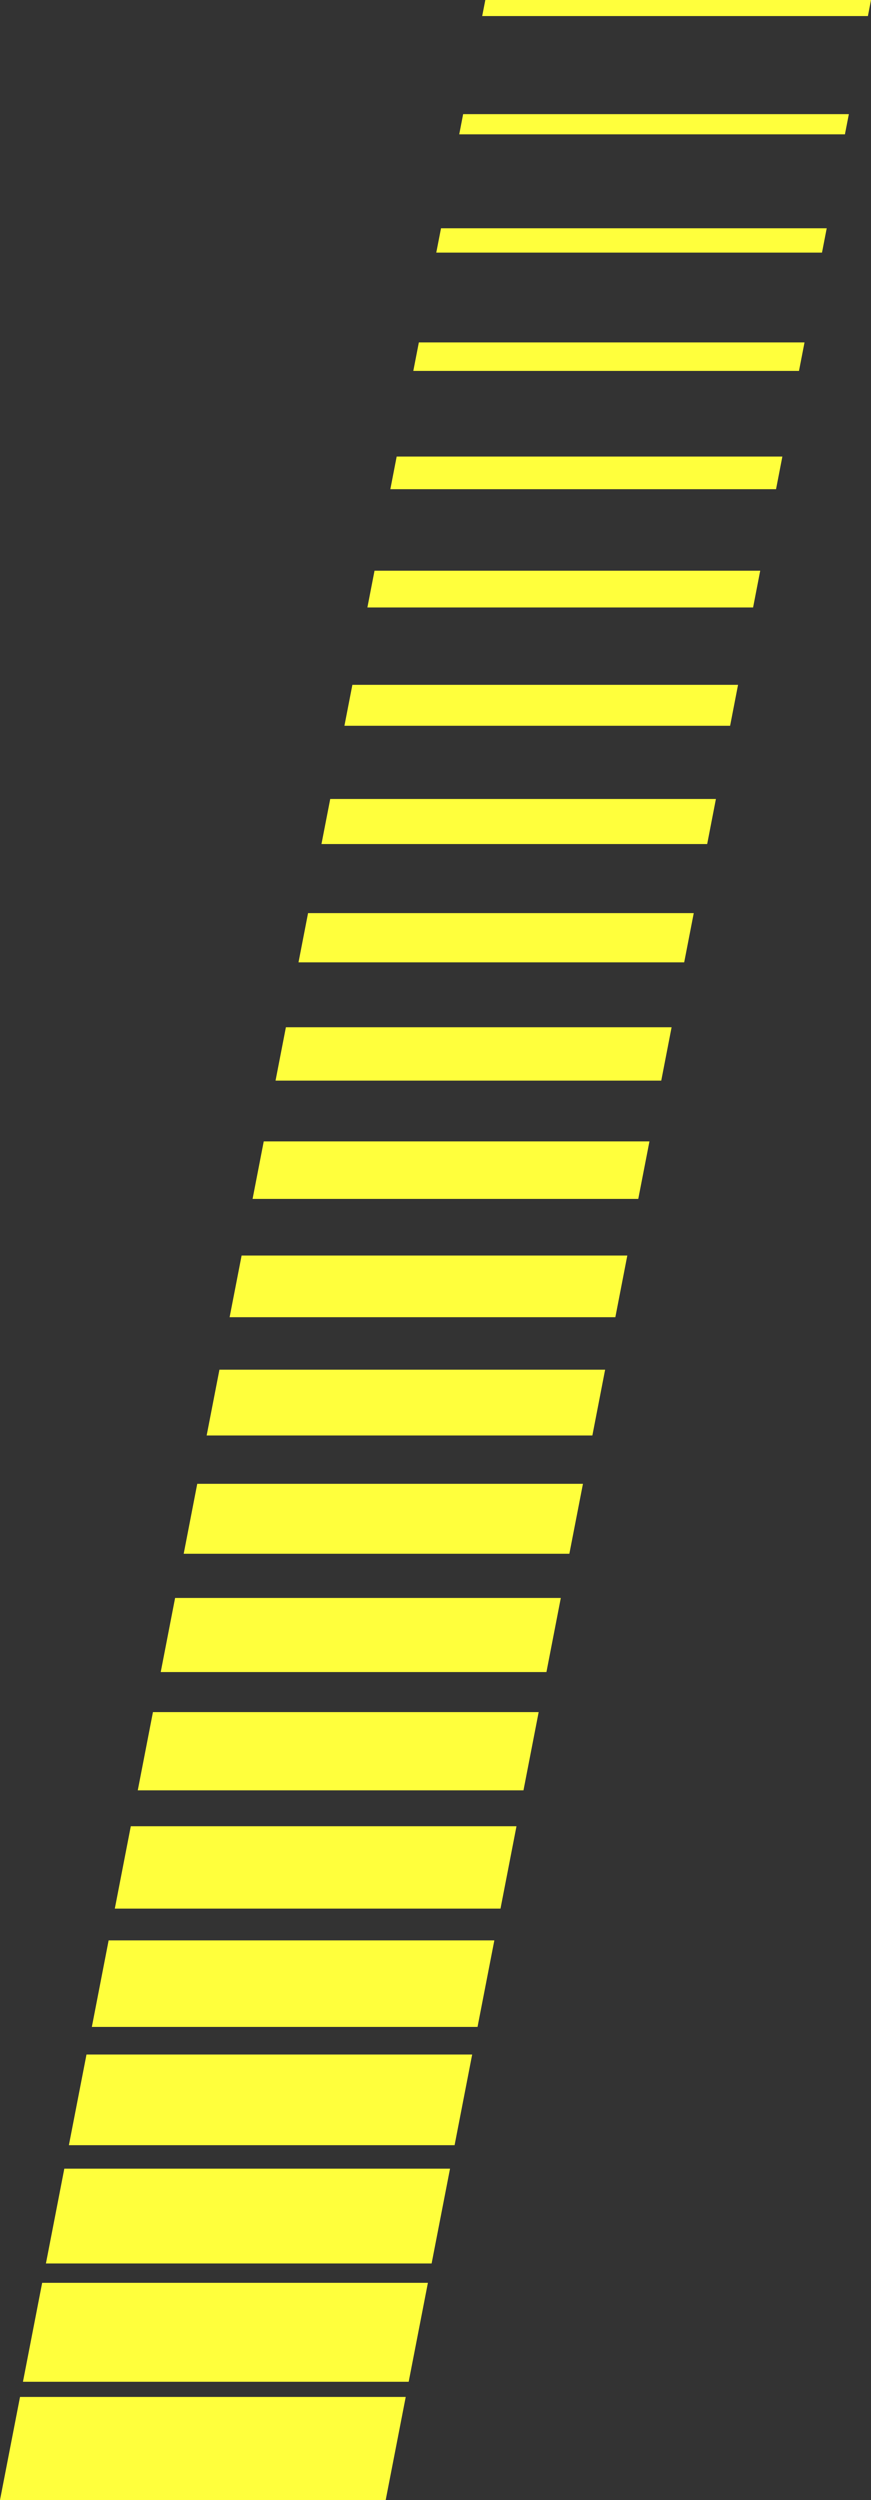
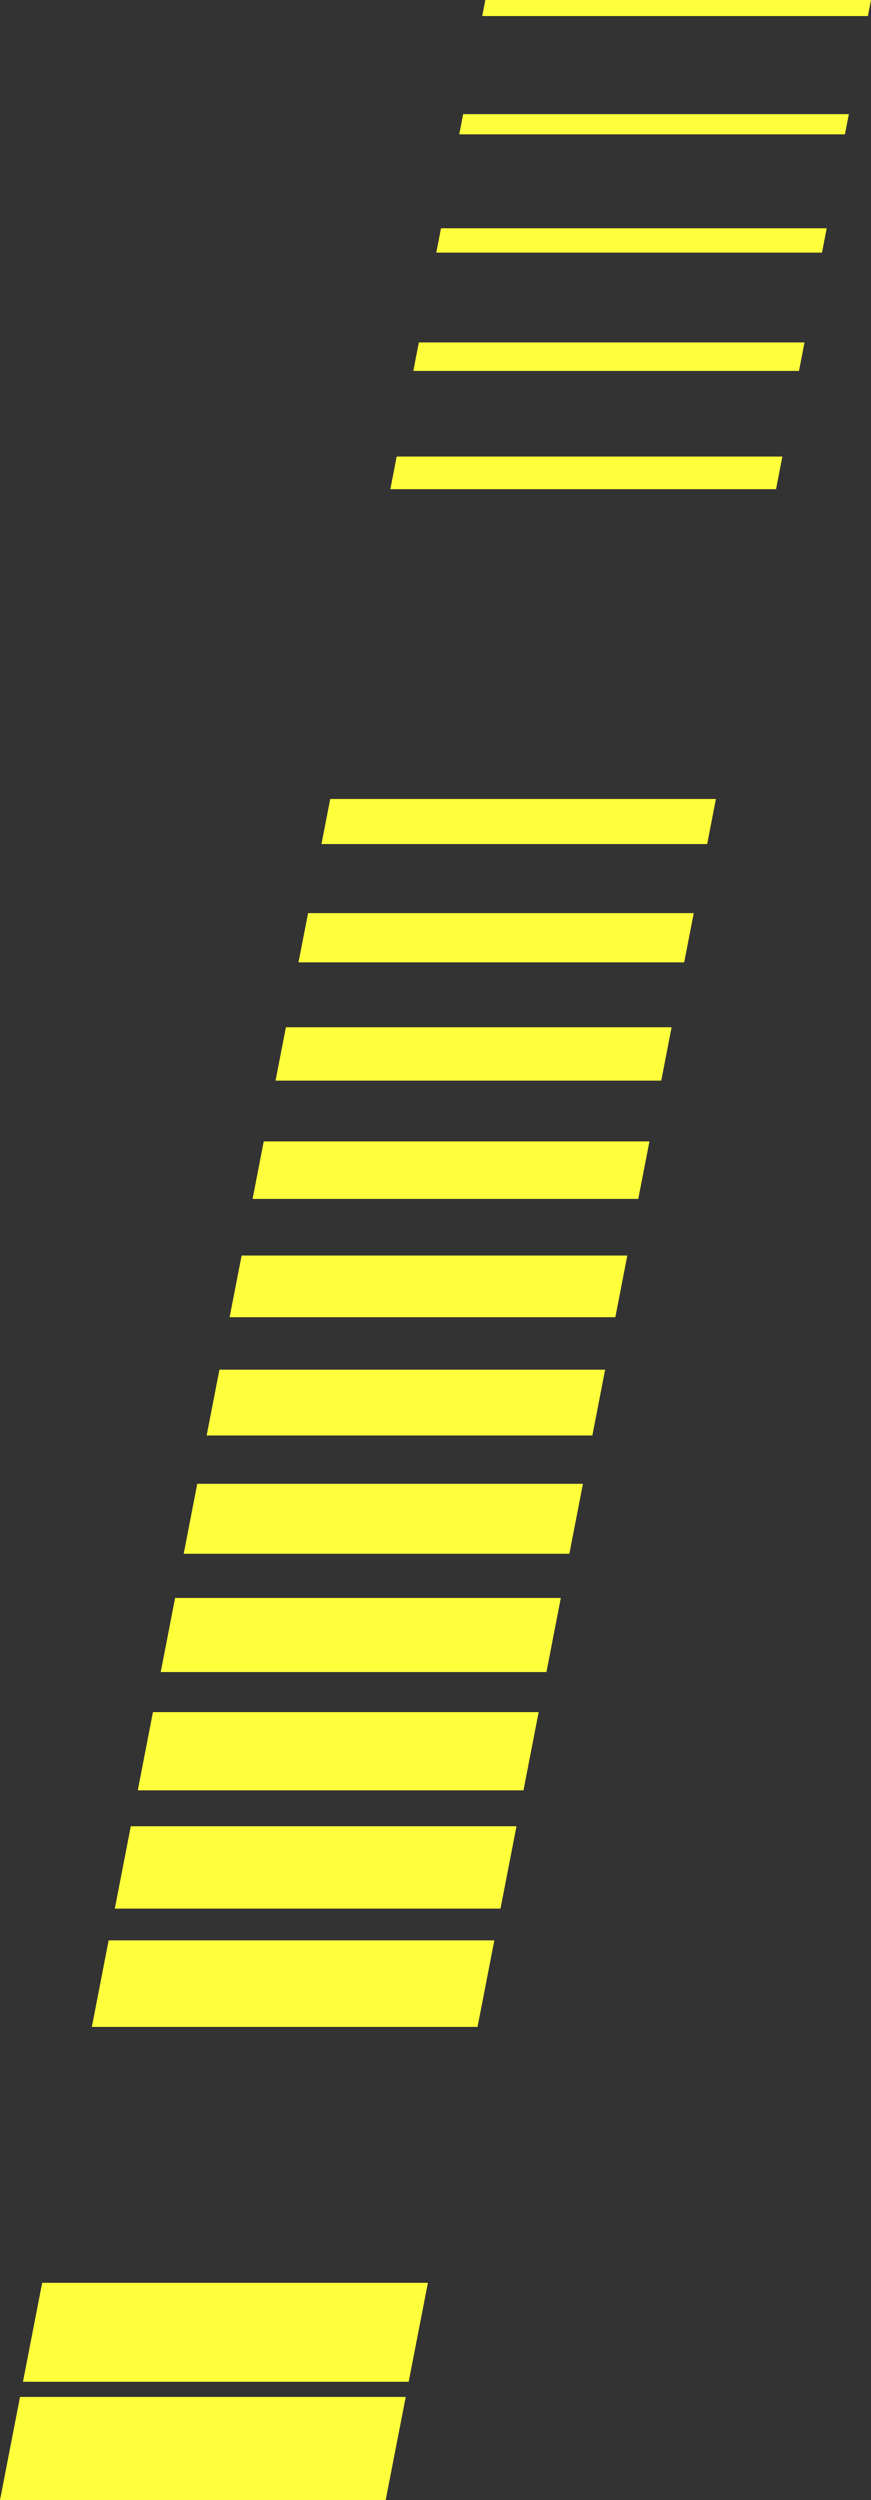
<svg xmlns="http://www.w3.org/2000/svg" width="179.131" height="513.83" viewBox="996.449 1333 179.131 513.83">
  <rect x="996.449" y="1333" width="179.131" height="513.83" fill="#333333" stroke="none" />
  <g data-name="Group 42">
    <path d="m1000.566 1825.641-4.117 21.19h79.321l4.12-21.19h-79.324Z" fill="#ffff3c" fill-rule="evenodd" data-name="Path 109" />
    <path d="m1005.121 1802.183-3.95 20.336h79.327l3.953-20.336h-79.33Z" fill="#ffff3c" fill-rule="evenodd" data-name="Path 110" />
-     <path d="m1009.677 1778.723-3.783 19.485h79.32l3.787-19.485h-79.324Z" fill="#ffff3c" fill-rule="evenodd" data-name="Path 111" />
-     <path d="m1014.237 1755.264-3.621 18.632h79.323l3.617-18.632h-79.319Z" fill="#ffff3c" fill-rule="evenodd" data-name="Path 112" />
    <path d="m1018.79 1731.805-3.451 17.78h79.32l3.455-17.78h-79.324Z" fill="#ffff3c" fill-rule="evenodd" data-name="Path 113" />
    <path d="m1023.348 1708.346-3.287 16.928h79.32l3.288-16.928h-79.32Z" fill="#ffff3c" fill-rule="evenodd" data-name="Path 114" />
    <path d="m1027.904 1684.887-3.121 16.077h79.324l3.123-16.077h-79.326Z" fill="#ffff3c" fill-rule="evenodd" data-name="Path 115" />
    <path d="m1032.461 1661.428-2.956 15.225h79.324l2.956-15.225h-79.324Z" fill="#ffff3c" fill-rule="evenodd" data-name="Path 116" />
    <path d="m1037.015 1637.97-2.787 14.372h79.315l2.795-14.373h-79.323Z" fill="#ffff3c" fill-rule="evenodd" data-name="Path 117" />
    <path d="m1041.578 1614.51-2.628 13.521h79.326l2.622-13.521h-79.32Z" fill="#ffff3c" fill-rule="evenodd" data-name="Path 118" />
    <path d="m1046.139 1591.05-2.467 12.67h79.33l2.459-12.67h-79.322Z" fill="#ffff3c" fill-rule="evenodd" data-name="Path 119" />
    <path d="m1050.691 1567.59-2.296 11.819h79.32l2.3-11.818h-79.324Z" fill="#ffff3c" fill-rule="evenodd" data-name="Path 120" />
-     <path d="m1055.247 1544.132-2.13 10.966h79.325l2.128-10.966h-79.323Z" fill="#ffff3c" fill-rule="evenodd" data-name="Path 121" />
+     <path d="m1055.247 1544.132-2.13 10.966h79.325l2.128-10.966h-79.323" fill="#ffff3c" fill-rule="evenodd" data-name="Path 121" />
    <path d="m1059.805 1520.673-1.966 10.114h79.321l1.966-10.114h-79.321Z" fill="#ffff3c" fill-rule="evenodd" data-name="Path 122" />
    <path d="m1064.365 1497.214-1.803 9.262h79.326l1.796-9.262h-79.319Z" fill="#ffff3c" fill-rule="evenodd" data-name="Path 123" />
-     <path d="m1068.92 1473.755-1.636 8.41h79.321l1.631-8.41h-79.315Z" fill="#ffff3c" fill-rule="evenodd" data-name="Path 124" />
-     <path d="m1073.476 1450.295-1.47 7.558h79.324l1.465-7.558h-79.32Z" fill="#ffff3c" fill-rule="evenodd" data-name="Path 125" />
    <path d="m1078.03 1426.836-1.302 6.707h79.322l1.302-6.707h-79.321Z" fill="#ffff3c" fill-rule="evenodd" data-name="Path 126" />
    <path d="m1082.592 1403.377-1.141 5.855h79.318l1.138-5.855h-79.315Z" fill="#ffff3c" fill-rule="evenodd" data-name="Path 127" />
    <path d="m1087.15 1379.918-.977 5.003h79.327l.972-5.003h-79.322Z" fill="#ffff3c" fill-rule="evenodd" data-name="Path 128" />
    <path d="m1091.7 1356.46-.805 4.15h79.321l.81-4.15H1091.7Z" fill="#ffff3c" fill-rule="evenodd" data-name="Path 129" />
    <path d="m1096.261 1333-.643 3.299h79.325l.636-3.299h-79.318Z" fill="#ffff3c" fill-rule="evenodd" data-name="Path 130" />
  </g>
</svg>